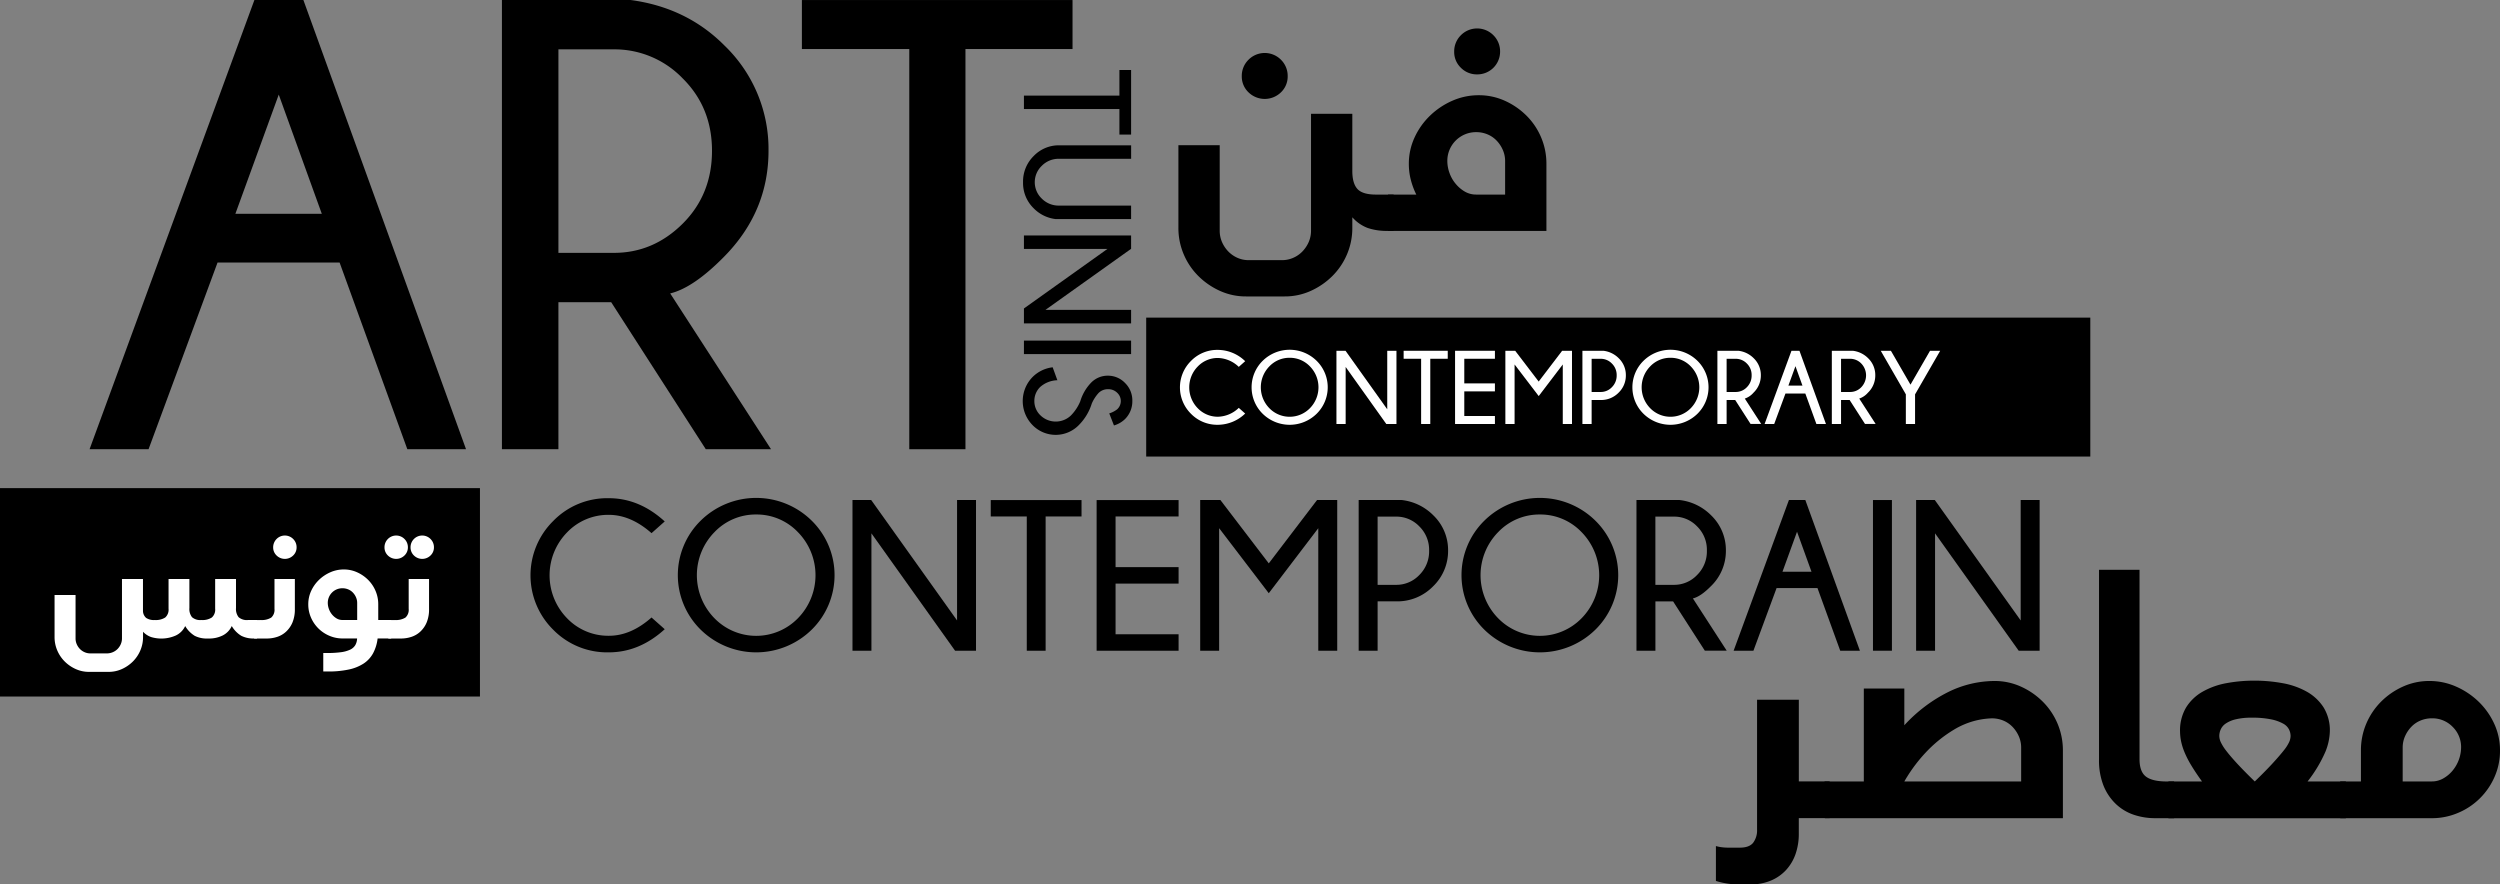
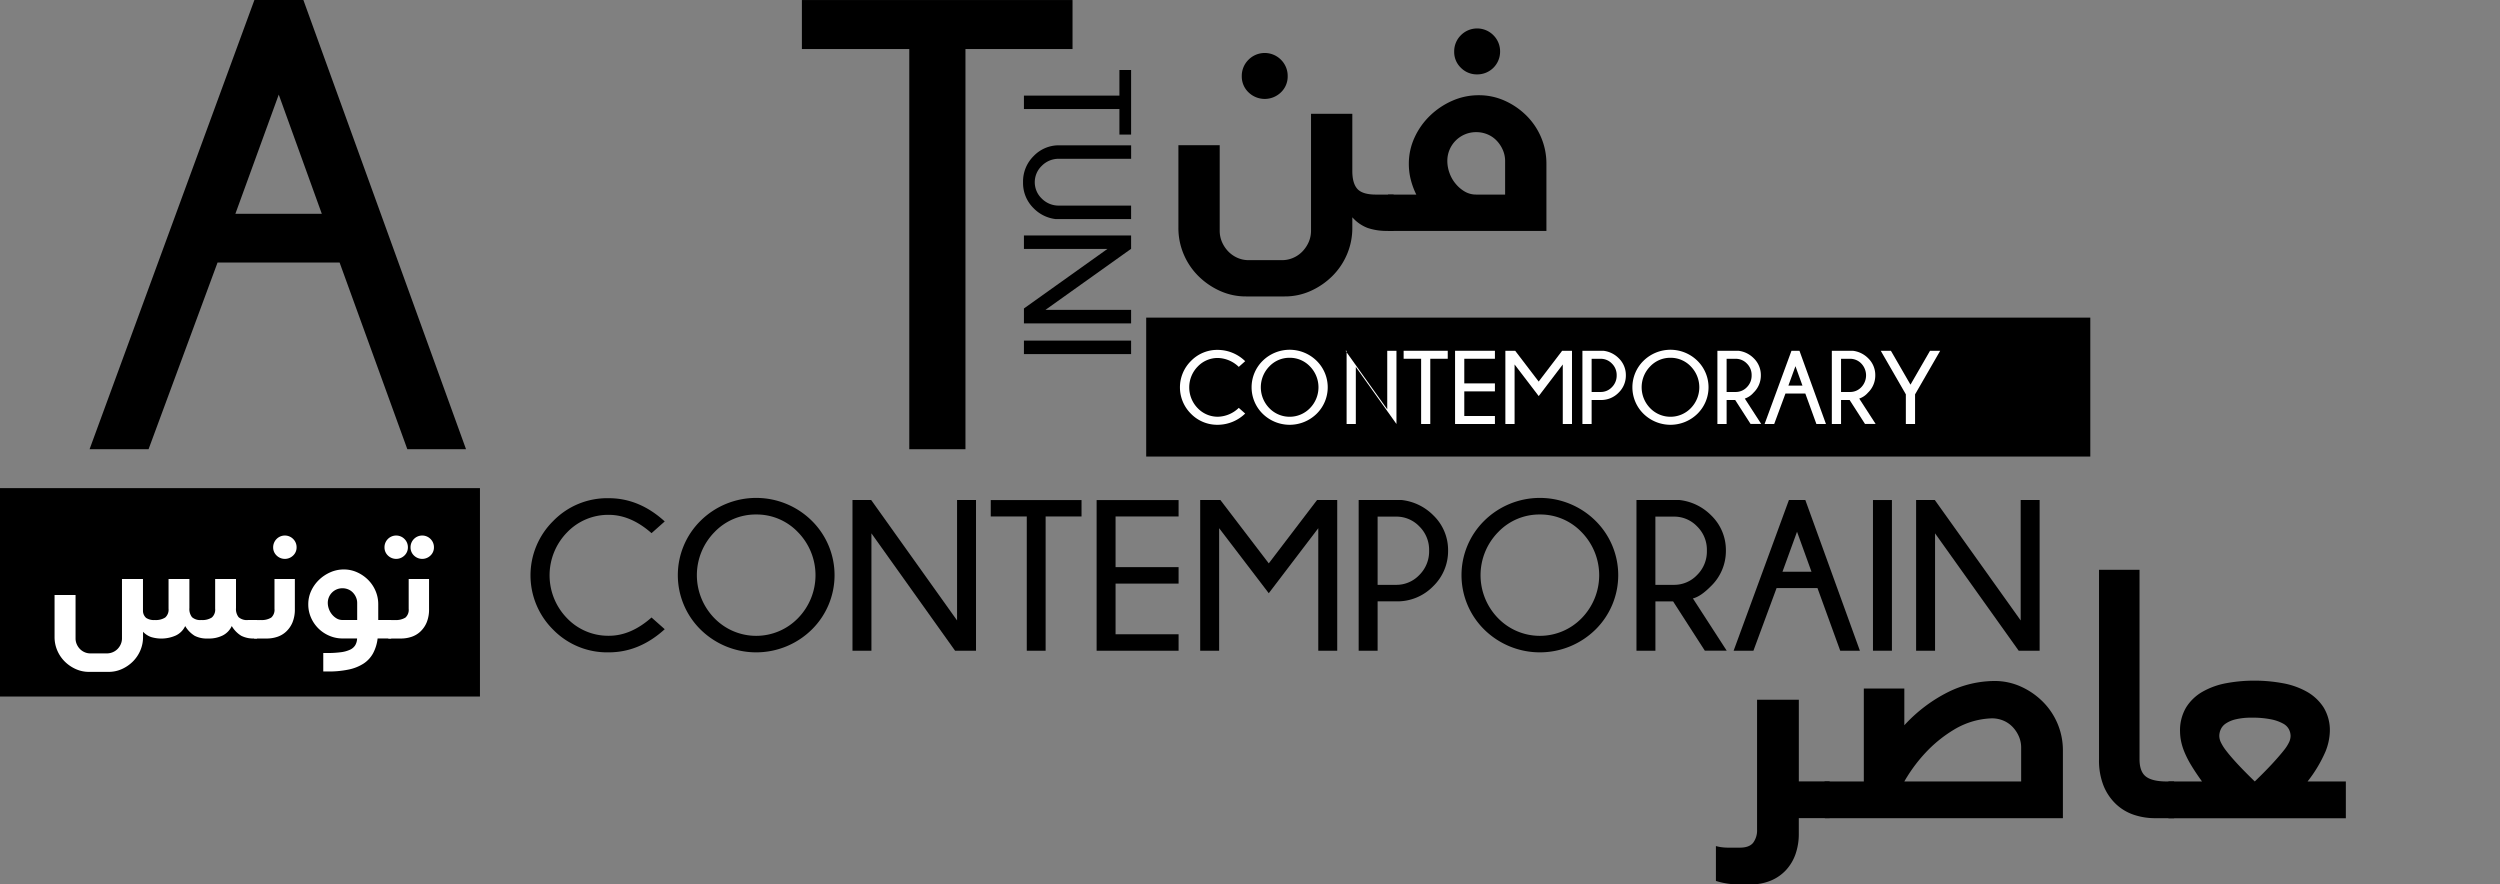
<svg xmlns="http://www.w3.org/2000/svg" id="Group_15" data-name="Group 15" width="791.75" height="280.09" viewBox="0 0 791.75 280.09">
  <rect x="0" y="0" width="791.75" height="280.09" fill="#808080" stroke="none" />
  <g id="Rectangle_5" data-name="Rectangle 5" transform="translate(363 100.59)">
    <g id="Group_6" data-name="Group 6">
      <rect id="Rectangle_1" data-name="Rectangle 1" width="299" height="44" />
    </g>
  </g>
  <g id="Rectangle_5_copy" data-name="Rectangle 5 copy" transform="translate(0 154.59)">
    <g id="Group_7" data-name="Group 7">
      <rect id="Rectangle_2" data-name="Rectangle 2" width="152" height="66" />
    </g>
  </g>
  <g id="Group_8" data-name="Group 8" transform="translate(373.2 9.01)">
    <path id="Path_38" data-name="Path 38" d="M591.09,780.55a8.958,8.958,0,0,0,2.9-2.02,10.1,10.1,0,0,0,1.97-2.95,8.938,8.938,0,0,0,.74-3.64V734.96h13.08v18.1q0,3.93,1.62,5.7t5.85,1.77h5.61v11.51h-1.87a18.935,18.935,0,0,1-6.34-.93,12.269,12.269,0,0,1-4.87-3.39v3.34a21.223,21.223,0,0,1-1.67,8.36,21.523,21.523,0,0,1-4.62,6.88,23.154,23.154,0,0,1-6.84,4.72,19.807,19.807,0,0,1-8.31,1.77h-12.2a19.806,19.806,0,0,1-8.31-1.77,23.154,23.154,0,0,1-6.84-4.72,21.471,21.471,0,0,1-4.62-6.88,21.223,21.223,0,0,1-1.67-8.36V744.9h13.08v27.05a8.973,8.973,0,0,0,.74,3.64,10.092,10.092,0,0,0,1.97,2.95,9.276,9.276,0,0,0,2.9,2.02,8.707,8.707,0,0,0,3.54.74h10.62A8.848,8.848,0,0,0,591.09,780.55Zm-14.21-62.7a7.243,7.243,0,0,1,10.32,0,7.178,7.178,0,0,1,2.11,5.21,6.911,6.911,0,0,1-2.11,5.07,7.364,7.364,0,0,1-10.32,0,6.911,6.911,0,0,1-2.11-5.07A7.178,7.178,0,0,1,576.88,717.85Z" transform="translate(-554.7 -707.92)" />
    <path id="Path_39" data-name="Path 39" d="M630.04,760.53a23.779,23.779,0,0,1-1.72-4.62,20.045,20.045,0,0,1-.64-5.11,19.715,19.715,0,0,1,1.82-8.36,22.74,22.74,0,0,1,4.87-6.88,24.052,24.052,0,0,1,7.03-4.72,20.5,20.5,0,0,1,8.41-1.77,19.805,19.805,0,0,1,8.31,1.77,23.155,23.155,0,0,1,6.84,4.72,21.472,21.472,0,0,1,4.62,6.88,21.223,21.223,0,0,1,1.67,8.36v21.25H621.09V760.54h8.95Zm10.52-6.83a10.973,10.973,0,0,0,1.97,3.44,10.7,10.7,0,0,0,2.9,2.46,7.091,7.091,0,0,0,3.59.93h9.15V749.91a8.672,8.672,0,0,0-.74-3.54,10.093,10.093,0,0,0-1.97-2.95,8.528,8.528,0,0,0-2.9-1.97,9.154,9.154,0,0,0-3.54-.69,9.083,9.083,0,0,0-9.15,9.15A11.14,11.14,0,0,0,640.56,753.7Zm3.59-43.62a7.243,7.243,0,0,1,10.32,0,7.177,7.177,0,0,1,2.11,5.21,7.2,7.2,0,0,1-7.27,7.18,7.055,7.055,0,0,1-5.16-2.11,6.911,6.911,0,0,1-2.11-5.07A7.177,7.177,0,0,1,644.15,710.08Z" transform="translate(-554.7 -707.92)" />
  </g>
  <g id="Group_9" data-name="Group 9" transform="translate(28.37)">
    <path id="Path_40" data-name="Path 40" d="M277.58,698.91l51.51,142.26H310.5l-21.45-59.12H250.4l-21.85,59.12H209.87l52.2-142.26Zm5.84,67.72-13.64-37.76-13.74,37.76Z" transform="translate(-209.87 -698.91)" />
-     <path id="Path_41" data-name="Path 41" d="M375.06,794.61H358.35v46.56H340.46V698.91h40.73q17.79,2.37,29.76,14.43a45.479,45.479,0,0,1,13.94,33.32q0,19.47-14.33,33.81-9.495,9.585-16.81,11.37l31.93,49.33H405.02Zm-16.71-80.08v64.46h17.6q12.45,0,21.75-9.24,9.285-9.24,9.29-23.08,0-13.74-9.29-22.94a29.94,29.94,0,0,0-21.75-9.19h-17.6Z" transform="translate(-209.87 -698.91)" />
    <path id="Path_42" data-name="Path 42" d="M487.26,714.44V841.18H469.47V714.44H435.46V698.92h85.71v15.52Z" transform="translate(-209.87 -698.91)" />
  </g>
  <g id="Group_10" data-name="Group 10" transform="translate(323.9 22.17)">
    <path id="Path_43" data-name="Path 43" d="M536.02,733.44H505.78v-4.25h30.24v-8.11h3.7v20.45h-3.7Z" transform="translate(-505.4 -721.08)" />
    <path id="Path_44" data-name="Path 44" d="M539.72,764.01v4.27H515.71a11.641,11.641,0,0,1-6.86-3.42,11.153,11.153,0,0,1-3.35-8.23,11.3,11.3,0,0,1,3.39-8.33,10.983,10.983,0,0,1,8.03-3.37h22.81v4.27H516.92a7.451,7.451,0,0,0-5.48,2.22,7.166,7.166,0,0,0,0,10.39,7.5,7.5,0,0,0,5.48,2.21h22.8Z" transform="translate(-505.4 -721.08)" />
    <path id="Path_45" data-name="Path 45" d="M539.72,777.71l-27.13,19.34h27.13v4.27H505.78V796.6l26.44-18.85H505.78v-4.27h33.94Z" transform="translate(-505.4 -721.08)" />
    <path id="Path_46" data-name="Path 46" d="M539.72,811.05H505.78v-4.27h33.94Z" transform="translate(-505.4 -721.08)" />
-     <path id="Path_47" data-name="Path 47" d="M523.63,825.98a14.46,14.46,0,0,1,3.42-5.87,7.287,7.287,0,0,1,5.35-2.22,7.454,7.454,0,0,1,5.39,2.3,7.712,7.712,0,0,1,2.32,5.72,7.9,7.9,0,0,1-2.38,5.78,8.31,8.31,0,0,1-3.44,1.96l-1.49-3.82a7.823,7.823,0,0,0,2.48-1.27,3.55,3.55,0,0,0,.04-5.25,3.941,3.941,0,0,0-2.91-1.14,4.121,4.121,0,0,0-2.97,1.18,12.2,12.2,0,0,0-2.17,3.35,16.694,16.694,0,0,1-4.06,6.79,10.229,10.229,0,0,1-14.71.04,10.865,10.865,0,0,1,.08-15.28,10.768,10.768,0,0,1,6.3-3.02l1.49,4.1a8.584,8.584,0,0,0-5.4,2.1,6.117,6.117,0,0,0-1.89,4.48,6.215,6.215,0,0,0,1.95,4.56,6.947,6.947,0,0,0,9.61.04A14.133,14.133,0,0,0,523.63,825.98Z" transform="translate(-505.4 -721.08)" />
  </g>
  <g id="Group_11" data-name="Group 11" transform="translate(17.28 169.6)">
    <path id="Path_48" data-name="Path 48" d="M217.27,905.44a4.659,4.659,0,0,0,1.48-1.02,4.985,4.985,0,0,0,1-1.5,4.535,4.535,0,0,0,.38-1.85v-18.8h6.65v10.15a3.019,3.019,0,0,0,1,2.18,4.445,4.445,0,0,0,2.75.67,5.486,5.486,0,0,0,3.3-.8,3.314,3.314,0,0,0,1.05-2.8v-9.4h6.6v9.2a4.17,4.17,0,0,0,.83,2.9,3.944,3.944,0,0,0,2.98.9,5.486,5.486,0,0,0,3.3-.8,3.314,3.314,0,0,0,1.05-2.8v-9.4h6.6v9.2a4.17,4.17,0,0,0,.83,2.9,3.944,3.944,0,0,0,2.98.9h2.85v5.85h-.95a8.42,8.42,0,0,1-4.03-.85,8.793,8.793,0,0,1-3.02-3.1,6.252,6.252,0,0,1-2.85,2.98,9.634,9.634,0,0,1-4.45.98h-.4a8.351,8.351,0,0,1-4.02-.85,8.894,8.894,0,0,1-3.03-3.1,6.189,6.189,0,0,1-2.95,2.98,11.266,11.266,0,0,1-7.85.5,6.524,6.524,0,0,1-2.55-1.67v1.65a10.682,10.682,0,0,1-.85,4.25,11.053,11.053,0,0,1-2.35,3.5,11.753,11.753,0,0,1-3.48,2.4,10.1,10.1,0,0,1-4.23.9h-6.2a10.1,10.1,0,0,1-4.23-.9,11.753,11.753,0,0,1-3.48-2.4,11.053,11.053,0,0,1-2.35-3.5,10.682,10.682,0,0,1-.85-4.25v-13.3h6.65v13.75a4.535,4.535,0,0,0,.38,1.85,4.985,4.985,0,0,0,1,1.5,4.659,4.659,0,0,0,1.48,1.02,4.438,4.438,0,0,0,1.8.38h5.4A4.8,4.8,0,0,0,217.27,905.44Z" transform="translate(-198.78 -868.51)" fill="#fff" />
    <path id="Path_49" data-name="Path 49" d="M264.07,895.27a5.675,5.675,0,0,0,3.33-.77,3.288,3.288,0,0,0,1.03-2.77v-9.45h6.45v9.5a10.774,10.774,0,0,1-.75,4.25,8.38,8.38,0,0,1-2,2.9,7.633,7.633,0,0,1-2.85,1.68,10.543,10.543,0,0,1-3.3.52h-4v-5.85h2.09Zm5.02-25.66a3.694,3.694,0,0,1,5.26,0,3.646,3.646,0,0,1,1.08,2.65,3.483,3.483,0,0,1-1.08,2.57,3.742,3.742,0,0,1-5.26,0,3.5,3.5,0,0,1-1.08-2.57A3.745,3.745,0,0,1,269.09,869.61Z" transform="translate(-198.78 -868.51)" fill="#fff" />
    <path id="Path_50" data-name="Path 50" d="M280.04,886.06a11.6,11.6,0,0,1,2.48-3.5,12.227,12.227,0,0,1,3.58-2.4,10.4,10.4,0,0,1,4.28-.9,10.1,10.1,0,0,1,4.23.9,11.754,11.754,0,0,1,3.48,2.4,11.052,11.052,0,0,1,2.35,3.5,10.682,10.682,0,0,1,.85,4.25v4.95h4.1v5.85h-4.3a13.194,13.194,0,0,1-1.43,4.68,9.1,9.1,0,0,1-2.98,3.25,13.809,13.809,0,0,1-4.7,1.9,30.127,30.127,0,0,1-6.55.63h-1.55v-5.85h1.15a32.182,32.182,0,0,0,4.4-.25,9.844,9.844,0,0,0,2.93-.8,3.781,3.781,0,0,0,1.65-1.43,4.476,4.476,0,0,0,.58-2.13h-4.55a10.551,10.551,0,0,1-4.23-.85,10.96,10.96,0,0,1-5.8-5.72,10.405,10.405,0,0,1-.88-4.23A10.113,10.113,0,0,1,280.04,886.06Zm5.63,5.73a5.729,5.729,0,0,0,1,1.75,5.476,5.476,0,0,0,1.48,1.25,3.554,3.554,0,0,0,1.82.47h4.65v-5.4a4.438,4.438,0,0,0-.38-1.8,4.985,4.985,0,0,0-1-1.5,4.306,4.306,0,0,0-1.48-1,4.77,4.77,0,0,0-1.8-.35,4.61,4.61,0,0,0-4.65,4.65A5.768,5.768,0,0,0,285.67,891.79Z" transform="translate(-198.78 -868.51)" fill="#fff" />
    <path id="Path_51" data-name="Path 51" d="M304.34,869.61a3.694,3.694,0,0,1,5.26,0,3.646,3.646,0,0,1,1.08,2.65,3.483,3.483,0,0,1-1.08,2.57,3.742,3.742,0,0,1-5.26,0,3.49,3.49,0,0,1-1.07-2.57A3.694,3.694,0,0,1,304.34,869.61Zm2.23,25.66a5.675,5.675,0,0,0,3.33-.77,3.288,3.288,0,0,0,1.03-2.77v-9.45h6.45v9.5a10.774,10.774,0,0,1-.75,4.25,8.38,8.38,0,0,1-2,2.9,7.633,7.633,0,0,1-2.85,1.68,10.543,10.543,0,0,1-3.3.52h-4v-5.85h2.09Zm6.02-25.66a3.694,3.694,0,0,1,5.26,0,3.646,3.646,0,0,1,1.08,2.65,3.483,3.483,0,0,1-1.08,2.57,3.742,3.742,0,0,1-5.26,0,3.49,3.49,0,0,1-1.07-2.57A3.694,3.694,0,0,1,312.59,869.61Z" transform="translate(-198.78 -868.51)" fill="#fff" />
  </g>
  <g id="Group_12" data-name="Group 12" transform="translate(543.43 180.46)">
    <path id="Path_52" data-name="Path 52" d="M751.18,958.03v4.87a19.411,19.411,0,0,1-1.04,6.51,14.457,14.457,0,0,1-3.03,5.07,13.7,13.7,0,0,1-4.82,3.33,16.33,16.33,0,0,1-6.42,1.19h-3.48a23.179,23.179,0,0,1-4.92-.45,21.422,21.422,0,0,1-2.54-.65V966.86a14.121,14.121,0,0,0,1.69.35,16.293,16.293,0,0,0,2.39.15h3.48c1.99,0,3.4-.51,4.23-1.54a6.557,6.557,0,0,0,1.24-4.23V920.51h13.23v25.86h9.75v11.64h-9.76Z" transform="translate(-724.93 -879.37)" />
    <path id="Path_53" data-name="Path 53" d="M759.34,946.4h12.43V916.96H784.6V928.6a47.941,47.941,0,0,1,13.83-10.49,33.406,33.406,0,0,1,14.72-3.53,20.077,20.077,0,0,1,8.4,1.79,23.315,23.315,0,0,1,6.91,4.77,21.735,21.735,0,0,1,6.36,15.41v21.48H759.43Zm62.26-10.74a8.739,8.739,0,0,0-.75-3.58,10.165,10.165,0,0,0-1.99-2.98,8.7,8.7,0,0,0-2.93-1.99,9.4,9.4,0,0,0-3.58-.7,24.269,24.269,0,0,0-5.12.7,24.953,24.953,0,0,0-6.91,2.88,41.714,41.714,0,0,0-7.86,6.12,48.917,48.917,0,0,0-7.86,10.29h37V935.66Z" transform="translate(-724.93 -879.37)" />
    <path id="Path_54" data-name="Path 54" d="M863.96,958.03a21.083,21.083,0,0,1-6.56-1.04,15.371,15.371,0,0,1-5.67-3.33,16.59,16.59,0,0,1-3.98-5.77,21.51,21.51,0,0,1-1.49-8.45V879.37h12.83v59.97q0,3.975,2.04,5.52t6.61,1.54h2.29v11.64h-6.07Z" transform="translate(-724.93 -879.37)" />
    <path id="Path_55" data-name="Path 55" d="M868.24,958.03V946.4h10.64q-2.085-2.88-3.48-5.22a30.052,30.052,0,0,1-2.14-4.23,18.591,18.591,0,0,1-1.04-3.43,16.284,16.284,0,0,1-.3-2.93,14.165,14.165,0,0,1,1.94-7.66,14.654,14.654,0,0,1,5.22-4.97,23.967,23.967,0,0,1,7.51-2.69,48.061,48.061,0,0,1,8.9-.8,49.1,49.1,0,0,1,8.9.8,24.351,24.351,0,0,1,7.66,2.69,15.131,15.131,0,0,1,5.32,4.97,13.833,13.833,0,0,1,1.99,7.66,18.471,18.471,0,0,1-1.39,6.37,42.925,42.925,0,0,1-5.67,9.45h12.13v11.64H868.24Zm21.18-31.28a9.479,9.479,0,0,0-3.08,1.34,4.446,4.446,0,0,0-1.54,1.84,5.163,5.163,0,0,0-.45,2.04,4.935,4.935,0,0,0,.45,1.94,14.335,14.335,0,0,0,1.64,2.64c.8,1.06,1.92,2.39,3.38,3.98s3.38,3.55,5.77,5.87q3.585-3.48,5.77-5.87t3.43-3.98a12.772,12.772,0,0,0,1.69-2.64,4.934,4.934,0,0,0,.45-1.94,4.779,4.779,0,0,0-.5-2.04,4.384,4.384,0,0,0-1.84-1.84,13.1,13.1,0,0,0-3.73-1.34,29.3,29.3,0,0,0-6.27-.55A20.717,20.717,0,0,0,889.42,926.75Z" transform="translate(-724.93 -879.37)" />
-     <path id="Path_56" data-name="Path 56" d="M971.52,944.96a21.728,21.728,0,0,1-11.53,11.38,20.979,20.979,0,0,1-8.4,1.69H922.65V946.4h6.56v-9.85a21.325,21.325,0,0,1,1.69-8.45,22.013,22.013,0,0,1,4.67-6.96,23.186,23.186,0,0,1,6.91-4.77,20.077,20.077,0,0,1,8.4-1.79,20.74,20.74,0,0,1,8.5,1.79,24.255,24.255,0,0,1,7.11,4.77,23.07,23.07,0,0,1,4.92,6.96,19.985,19.985,0,0,1,1.84,8.45A20.393,20.393,0,0,1,971.52,944.96Zm-13.28-15.87a8.933,8.933,0,0,0-6.56-2.69,9.214,9.214,0,0,0-3.58.7,8.466,8.466,0,0,0-2.93,1.99,10.3,10.3,0,0,0-1.99,2.98,8.739,8.739,0,0,0-.75,3.58v10.74h9.25a7.229,7.229,0,0,0,3.58-.94,10.56,10.56,0,0,0,2.98-2.49,11.723,11.723,0,0,0,2.69-7.31A8.933,8.933,0,0,0,958.24,929.09Z" transform="translate(-724.93 -879.37)" />
  </g>
  <g id="Group_13" data-name="Group 13" transform="translate(168.01 157.69)">
    <path id="Path_57" data-name="Path 57" d="M387.84,894.47l4.18,3.71q-8.055,7.335-17.74,7.33a23.913,23.913,0,0,1-17.59-7.18,24.2,24.2,0,0,1,0-34.41,23.841,23.841,0,0,1,17.59-7.23q9.675,0,17.74,7.36l-4.18,3.71q-6.57-5.8-13.56-5.8a18.017,18.017,0,0,0-13.18,5.55,19.45,19.45,0,0,0,0,27.21,18.046,18.046,0,0,0,13.18,5.54Q381.27,900.29,387.84,894.47Z" transform="translate(-349.51 -856.6)" />
    <path id="Path_58" data-name="Path 58" d="M438.59,863.83a24.2,24.2,0,0,1,0,34.47,25.1,25.1,0,0,1-35.21,0,24.2,24.2,0,0,1,0-34.47,25.049,25.049,0,0,1,35.21,0Zm-17.62-1.98a18.017,18.017,0,0,0-13.2,5.59,19.474,19.474,0,0,0,0,27.27,18.461,18.461,0,0,0,26.43,0,19.474,19.474,0,0,0,0-27.27A18.051,18.051,0,0,0,420.97,861.85Z" transform="translate(-349.51 -856.6)" />
    <path id="Path_59" data-name="Path 59" d="M457.41,857.27,484.6,895.4V857.27h6v47.72h-6.63l-26.49-37.17v37.17h-6V857.27Z" transform="translate(-349.51 -856.6)" />
    <path id="Path_60" data-name="Path 60" d="M512.65,862.48v42.51h-5.97V862.48H495.27v-5.21h28.75v5.21Z" transform="translate(-349.51 -856.6)" />
    <path id="Path_61" data-name="Path 61" d="M554.76,857.27v5.21H534.8v16.05h19.96v5.21H534.8v16.05h19.96V905H528.8V857.28h25.96Z" transform="translate(-349.51 -856.6)" />
    <path id="Path_62" data-name="Path 62" d="M605,857.27v47.72h-6v-38.8l-15.68,20.59L567.6,866.19v38.8h-6V857.27H568l15.32,20.06,15.29-20.06Z" transform="translate(-349.51 -856.6)" />
    <path id="Path_63" data-name="Path 63" d="M617.79,889.37v15.62h-6V857.27h13.66a16.716,16.716,0,0,1,9.98,4.84,15.242,15.242,0,0,1,4.68,11.17,15.52,15.52,0,0,1-4.74,11.31,15.809,15.809,0,0,1-11.67,4.77h-5.91Zm0-26.86v21.62h5.9a9.975,9.975,0,0,0,7.29-3.1,10.478,10.478,0,0,0,3.12-7.74,10.366,10.366,0,0,0-3.12-7.69,10.025,10.025,0,0,0-7.29-3.08h-5.9Z" transform="translate(-349.51 -856.6)" />
    <path id="Path_64" data-name="Path 64" d="M686.78,863.83a24.2,24.2,0,0,1,0,34.47,25.1,25.1,0,0,1-35.21,0,24.2,24.2,0,0,1,0-34.47,25.049,25.049,0,0,1,35.21,0Zm-17.62-1.98a18.017,18.017,0,0,0-13.2,5.59,19.474,19.474,0,0,0,0,27.27,18.461,18.461,0,0,0,26.43,0,19.474,19.474,0,0,0,0-27.27A18.051,18.051,0,0,0,669.16,861.85Z" transform="translate(-349.51 -856.6)" />
    <path id="Path_65" data-name="Path 65" d="M711.37,889.37h-5.6v15.62h-6V857.27h13.66a16.716,16.716,0,0,1,9.98,4.84,15.242,15.242,0,0,1,4.68,11.17,15.478,15.478,0,0,1-4.81,11.34c-2.12,2.14-4,3.42-5.64,3.81l10.71,16.55h-6.93Zm-5.61-26.86v21.62h5.9a9.975,9.975,0,0,0,7.29-3.1,10.478,10.478,0,0,0,3.12-7.74,10.366,10.366,0,0,0-3.12-7.69,10.026,10.026,0,0,0-7.29-3.08h-5.9Z" transform="translate(-349.51 -856.6)" />
    <path id="Path_66" data-name="Path 66" d="M753.25,857.27l17.28,47.72H764.3l-7.2-19.83H744.14l-7.33,19.83h-6.27l17.51-47.72Zm1.95,22.71-4.58-12.67-4.61,12.67Z" transform="translate(-349.51 -856.6)" />
    <path id="Path_67" data-name="Path 67" d="M780.67,857.27v47.72h-6V857.27Z" transform="translate(-349.51 -856.6)" />
    <path id="Path_68" data-name="Path 68" d="M794.26,857.27l27.19,38.13V857.27h6v47.72h-6.63l-26.49-37.17v37.17h-6V857.27Z" transform="translate(-349.51 -856.6)" />
  </g>
  <g id="Group_14" data-name="Group 14" transform="translate(373.69 110.77)">
    <path id="Path_69" data-name="Path 69" d="M573.82,828.08l2.03,1.8a12.552,12.552,0,0,1-8.62,3.56,11.625,11.625,0,0,1-8.55-3.49,11.758,11.758,0,0,1,0-16.72,11.566,11.566,0,0,1,8.55-3.51,12.486,12.486,0,0,1,8.62,3.58l-2.03,1.8a9.9,9.9,0,0,0-6.59-2.82,8.725,8.725,0,0,0-6.4,2.7,9.441,9.441,0,0,0,0,13.22,8.77,8.77,0,0,0,6.4,2.69A9.82,9.82,0,0,0,573.82,828.08Z" transform="translate(-555.19 -809.68)" fill="#fff" />
    <path id="Path_70" data-name="Path 70" d="M598.49,813.19a11.77,11.77,0,0,1,0,16.75,12.205,12.205,0,0,1-17.11,0,11.77,11.77,0,0,1,0-16.75,12.181,12.181,0,0,1,17.11,0Zm-8.57-.97a8.744,8.744,0,0,0-6.41,2.72,9.453,9.453,0,0,0,0,13.25,8.959,8.959,0,0,0,12.84,0,9.453,9.453,0,0,0,0-13.25A8.788,8.788,0,0,0,589.92,812.22Z" transform="translate(-555.19 -809.68)" fill="#fff" />
-     <path id="Path_71" data-name="Path 71" d="M607.63,810l13.21,18.53V810h2.92v23.19h-3.22l-12.87-18.06v18.06h-2.92V810Z" transform="translate(-555.19 -809.68)" fill="#fff" />
+     <path id="Path_71" data-name="Path 71" d="M607.63,810l13.21,18.53V810h2.92v23.19l-12.87-18.06v18.06h-2.92V810Z" transform="translate(-555.19 -809.68)" fill="#fff" />
    <path id="Path_72" data-name="Path 72" d="M634.47,812.53v20.66h-2.9V812.53h-5.54V810H640v2.53Z" transform="translate(-555.19 -809.68)" fill="#fff" />
    <path id="Path_73" data-name="Path 73" d="M654.94,810v2.53h-9.7v7.8h9.7v2.53h-9.7v7.8h9.7v2.53H642.32V810Z" transform="translate(-555.19 -809.68)" fill="#fff" />
    <path id="Path_74" data-name="Path 74" d="M679.35,810v23.19h-2.92V814.34l-7.62,10.01-7.64-10.01v18.85h-2.92V810h3.11l7.44,9.75,7.43-9.75Z" transform="translate(-555.19 -809.68)" fill="#fff" />
    <path id="Path_75" data-name="Path 75" d="M685.57,825.6v7.59h-2.92V810h6.64a8.165,8.165,0,0,1,4.85,2.35,7.412,7.412,0,0,1,2.27,5.43,7.528,7.528,0,0,1-2.3,5.49,7.7,7.7,0,0,1-5.67,2.32h-2.87Zm0-13.06v10.51h2.87a4.829,4.829,0,0,0,3.54-1.51,5.143,5.143,0,0,0,1.52-3.76,5.059,5.059,0,0,0-1.52-3.74,4.874,4.874,0,0,0-3.54-1.5Z" transform="translate(-555.19 -809.68)" fill="#fff" />
    <path id="Path_76" data-name="Path 76" d="M719.09,813.19a11.77,11.77,0,0,1,0,16.75,12.205,12.205,0,0,1-17.11,0,11.77,11.77,0,0,1,0-16.75,12.181,12.181,0,0,1,17.11,0Zm-8.56-.97a8.744,8.744,0,0,0-6.41,2.72,9.453,9.453,0,0,0,0,13.25,8.959,8.959,0,0,0,12.84,0,9.453,9.453,0,0,0,0-13.25A8.788,8.788,0,0,0,710.53,812.22Z" transform="translate(-555.19 -809.68)" fill="#fff" />
    <path id="Path_77" data-name="Path 77" d="M731.04,825.6h-2.72v7.59H725.4V810h6.64a8.165,8.165,0,0,1,4.85,2.35,7.412,7.412,0,0,1,2.27,5.43,7.528,7.528,0,0,1-2.34,5.51,6.3,6.3,0,0,1-2.74,1.85l5.2,8.04h-3.37Zm-2.72-13.06v10.51h2.87a4.829,4.829,0,0,0,3.54-1.51,5.135,5.135,0,0,0,1.51-3.76,5.051,5.051,0,0,0-1.51-3.74,4.874,4.874,0,0,0-3.54-1.5Z" transform="translate(-555.19 -809.68)" fill="#fff" />
    <path id="Path_78" data-name="Path 78" d="M751.39,810l8.39,23.19h-3.03l-3.5-9.64h-6.3l-3.56,9.64h-3.04L748.86,810Zm.95,11.04-2.22-6.16-2.24,6.16Z" transform="translate(-555.19 -809.68)" fill="#fff" />
    <path id="Path_79" data-name="Path 79" d="M767.28,825.6h-2.72v7.59h-2.92V810h6.64a8.165,8.165,0,0,1,4.85,2.35,7.373,7.373,0,0,1,2.27,5.43,7.528,7.528,0,0,1-2.34,5.51,6.3,6.3,0,0,1-2.74,1.85l5.2,8.04h-3.37Zm-2.72-13.06v10.51h2.87a4.845,4.845,0,0,0,3.54-1.51,5.411,5.411,0,0,0,0-7.5,4.874,4.874,0,0,0-3.54-1.5Z" transform="translate(-555.19 -809.68)" fill="#fff" />
    <path id="Path_80" data-name="Path 80" d="M785.09,823.81,777.13,810h3.22l6.2,10.73L792.74,810h3.22L788,823.81v9.38h-2.92v-9.38Z" transform="translate(-555.19 -809.68)" fill="#fff" />
  </g>
</svg>